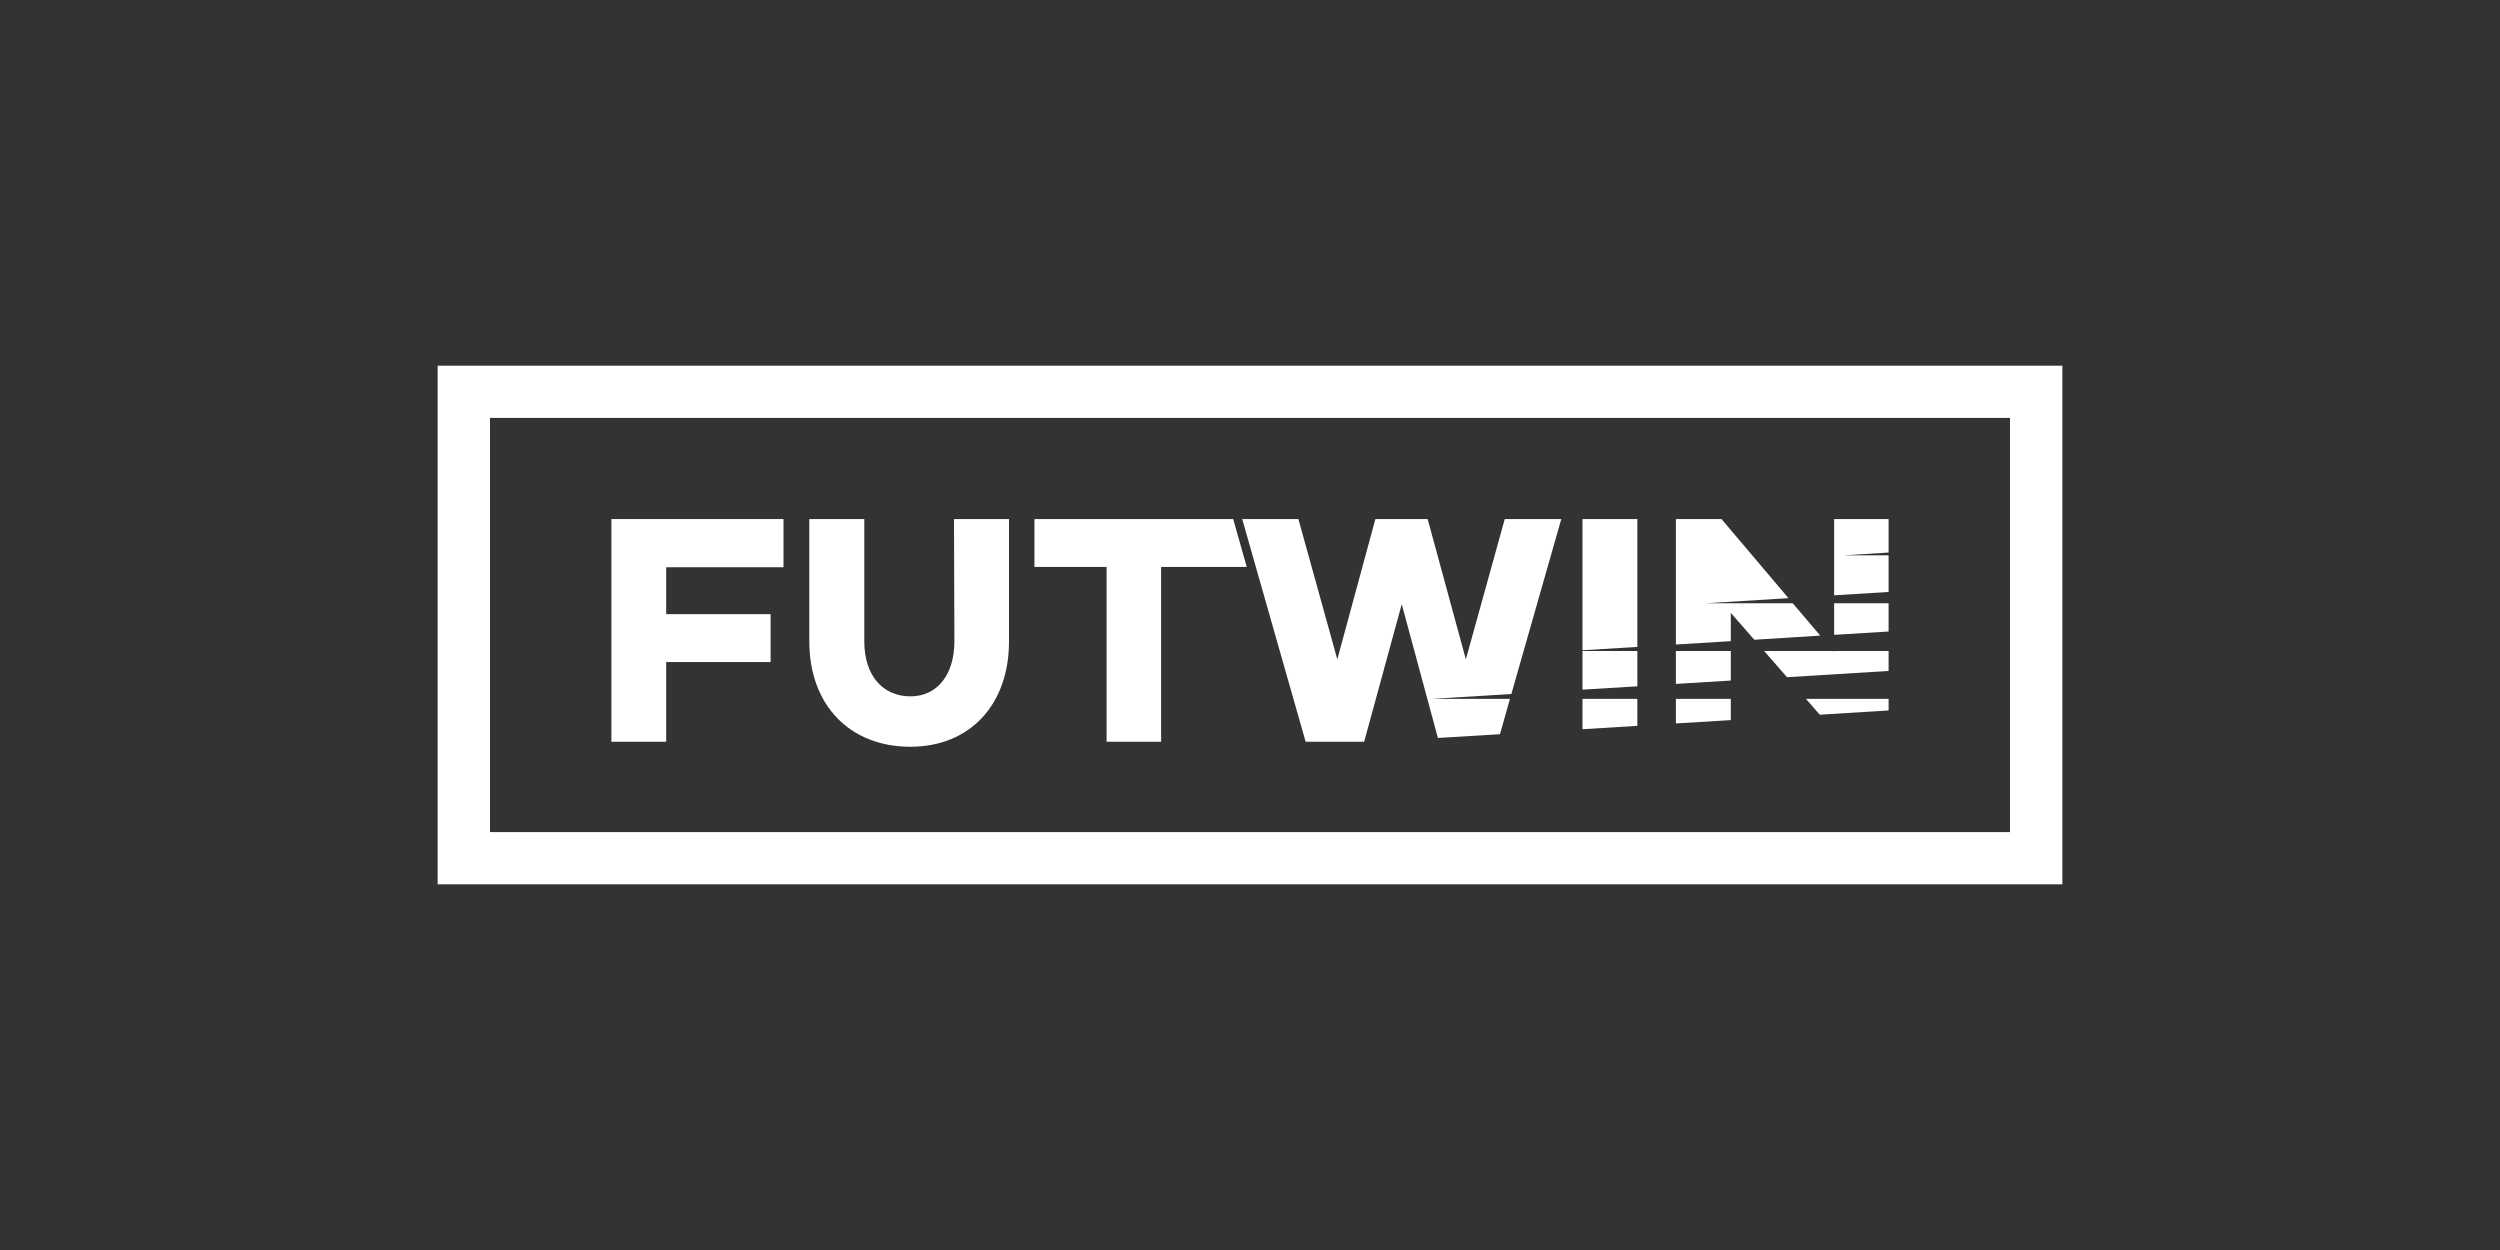
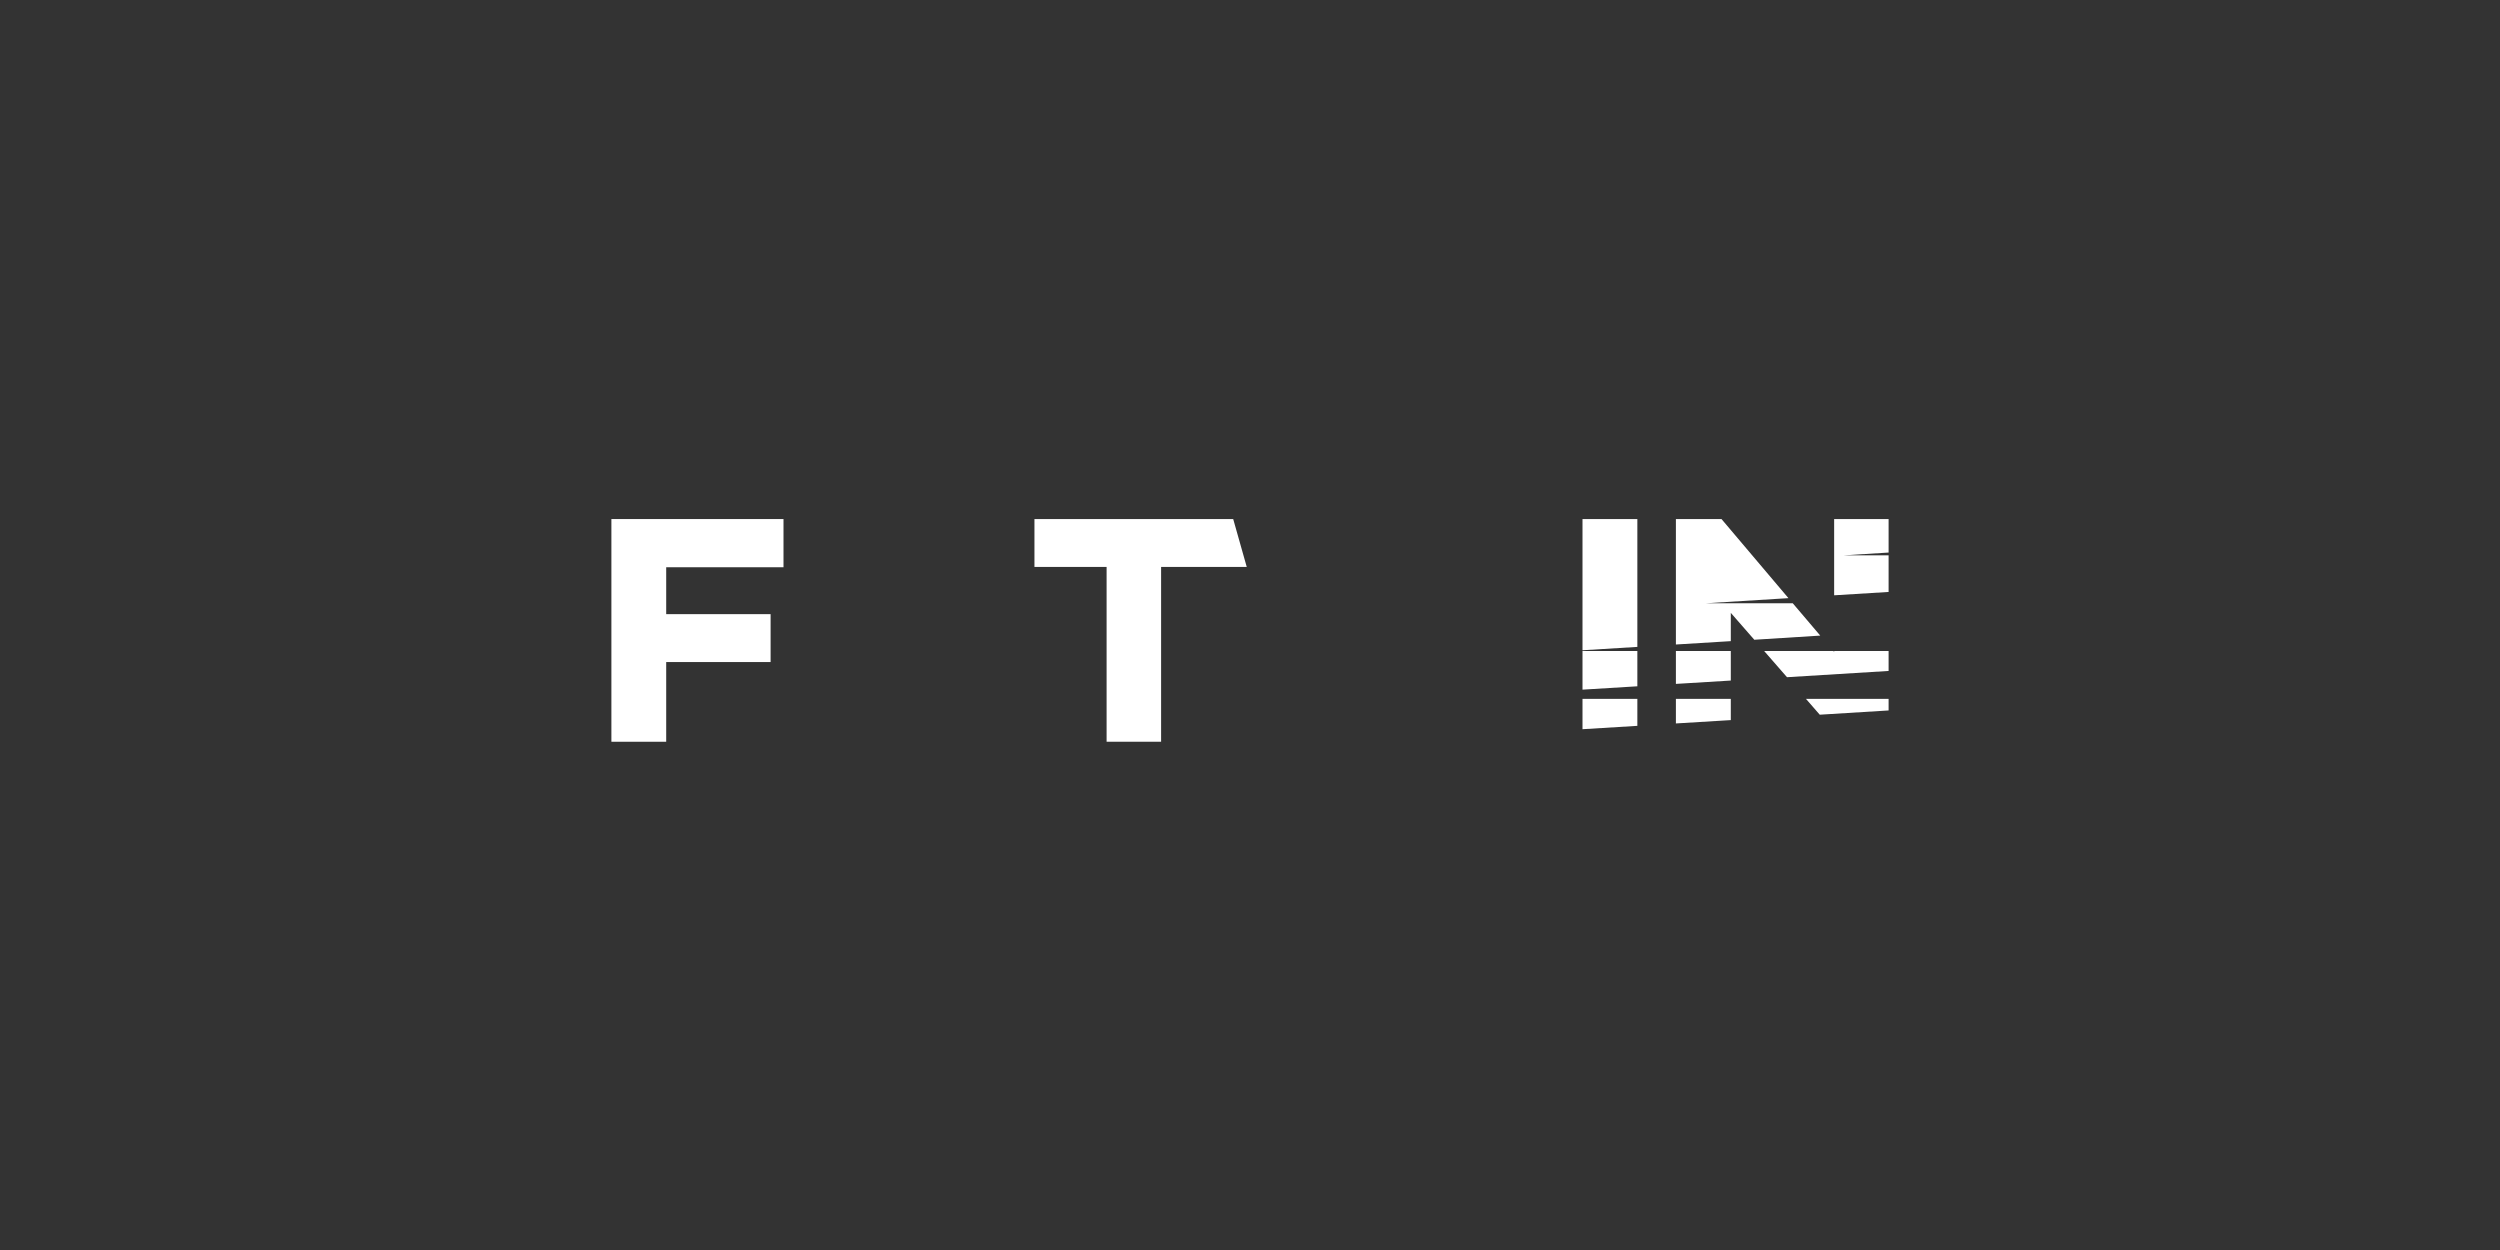
<svg xmlns="http://www.w3.org/2000/svg" id="Layer_1" data-name="Layer 1" viewBox="0 0 500 250">
  <rect x="0" y="0" width="500" height="250" fill="#333333" stroke="none" />
  <defs>
    <style>.cls-1{fill:#fff;}</style>
  </defs>
  <title>2855_500x250_dark</title>
  <polygon class="cls-1" points="366.83 130.42 366.83 130.2 366.65 130.2 366.83 130.42" />
  <polygon class="cls-1" points="122.28 148.35 133.24 148.35 133.24 132.41 154.12 132.41 154.12 122.83 133.24 122.83 133.24 113.45 156.7 113.45 156.7 103.81 122.28 103.81 122.28 148.35" />
-   <path class="cls-1" d="M190.88,128.27c0,6.78-3.53,11-8.77,11-5.59,0-9.25-4.18-9.25-11V103.81h-11v24.46c0,12.76,8.1,21.08,20.21,21.08,11.83,0,19.73-8.32,19.73-21.08V103.81h-11Z" />
  <polygon class="cls-1" points="206.89 113.39 221.32 113.39 221.32 148.35 232.22 148.35 232.22 113.39 249.35 113.39 246.64 103.81 206.89 103.81 206.89 113.39" />
-   <polygon class="cls-1" points="301.99 139.77 286.39 139.77 302.27 138.8 312.26 103.81 300.95 103.81 293.17 131.87 285.53 103.81 275.08 103.81 267.46 131.87 259.68 103.81 248.44 103.81 261.13 148.35 272.83 148.35 280.35 120.84 287.58 147.59 300 146.84 301.99 139.77" />
  <polygon class="cls-1" points="316.5 139.77 316.5 145.84 327.47 145.17 327.47 139.77 316.5 139.77" />
  <polygon class="cls-1" points="327.47 130.2 316.5 130.2 316.5 137.93 327.47 137.26 327.47 130.2" />
  <polygon class="cls-1" points="327.47 103.81 316.5 103.81 316.5 130.05 327.47 129.38 327.47 103.81" />
  <polygon class="cls-1" points="335.18 139.77 335.18 144.69 346.16 144.02 346.16 139.77 335.18 139.77" />
  <polygon class="cls-1" points="366.83 130.42 366.65 130.2 352.83 130.2 357.4 135.44 377.72 134.19 377.72 130.2 366.83 130.2 366.83 130.42" />
-   <polygon class="cls-1" points="366.83 126.97 377.72 126.3 377.72 120.65 366.83 120.65 366.83 126.97" />
  <polygon class="cls-1" points="346.16 136.11 346.16 130.2 335.18 130.2 335.18 136.78 346.16 136.11" />
  <polygon class="cls-1" points="377.72 111.07 368.65 111.07 377.72 110.51 377.72 103.81 366.83 103.81 366.83 119.06 377.72 118.39 377.72 111.07" />
  <polygon class="cls-1" points="361.19 139.77 363.95 142.94 377.72 142.09 377.72 139.77 364.6 139.77 361.19 139.77" />
  <polygon class="cls-1" points="346.16 122.57 350.86 127.95 364.05 127.12 358.55 120.65 341.22 120.65 357.69 119.63 344.3 103.81 335.18 103.81 335.18 128.9 346.16 128.23 346.16 122.57" />
-   <path class="cls-1" d="M412.47,176.86H87.53V73.14H412.47ZM98,166.42H402V83.58H98Z" />
</svg>